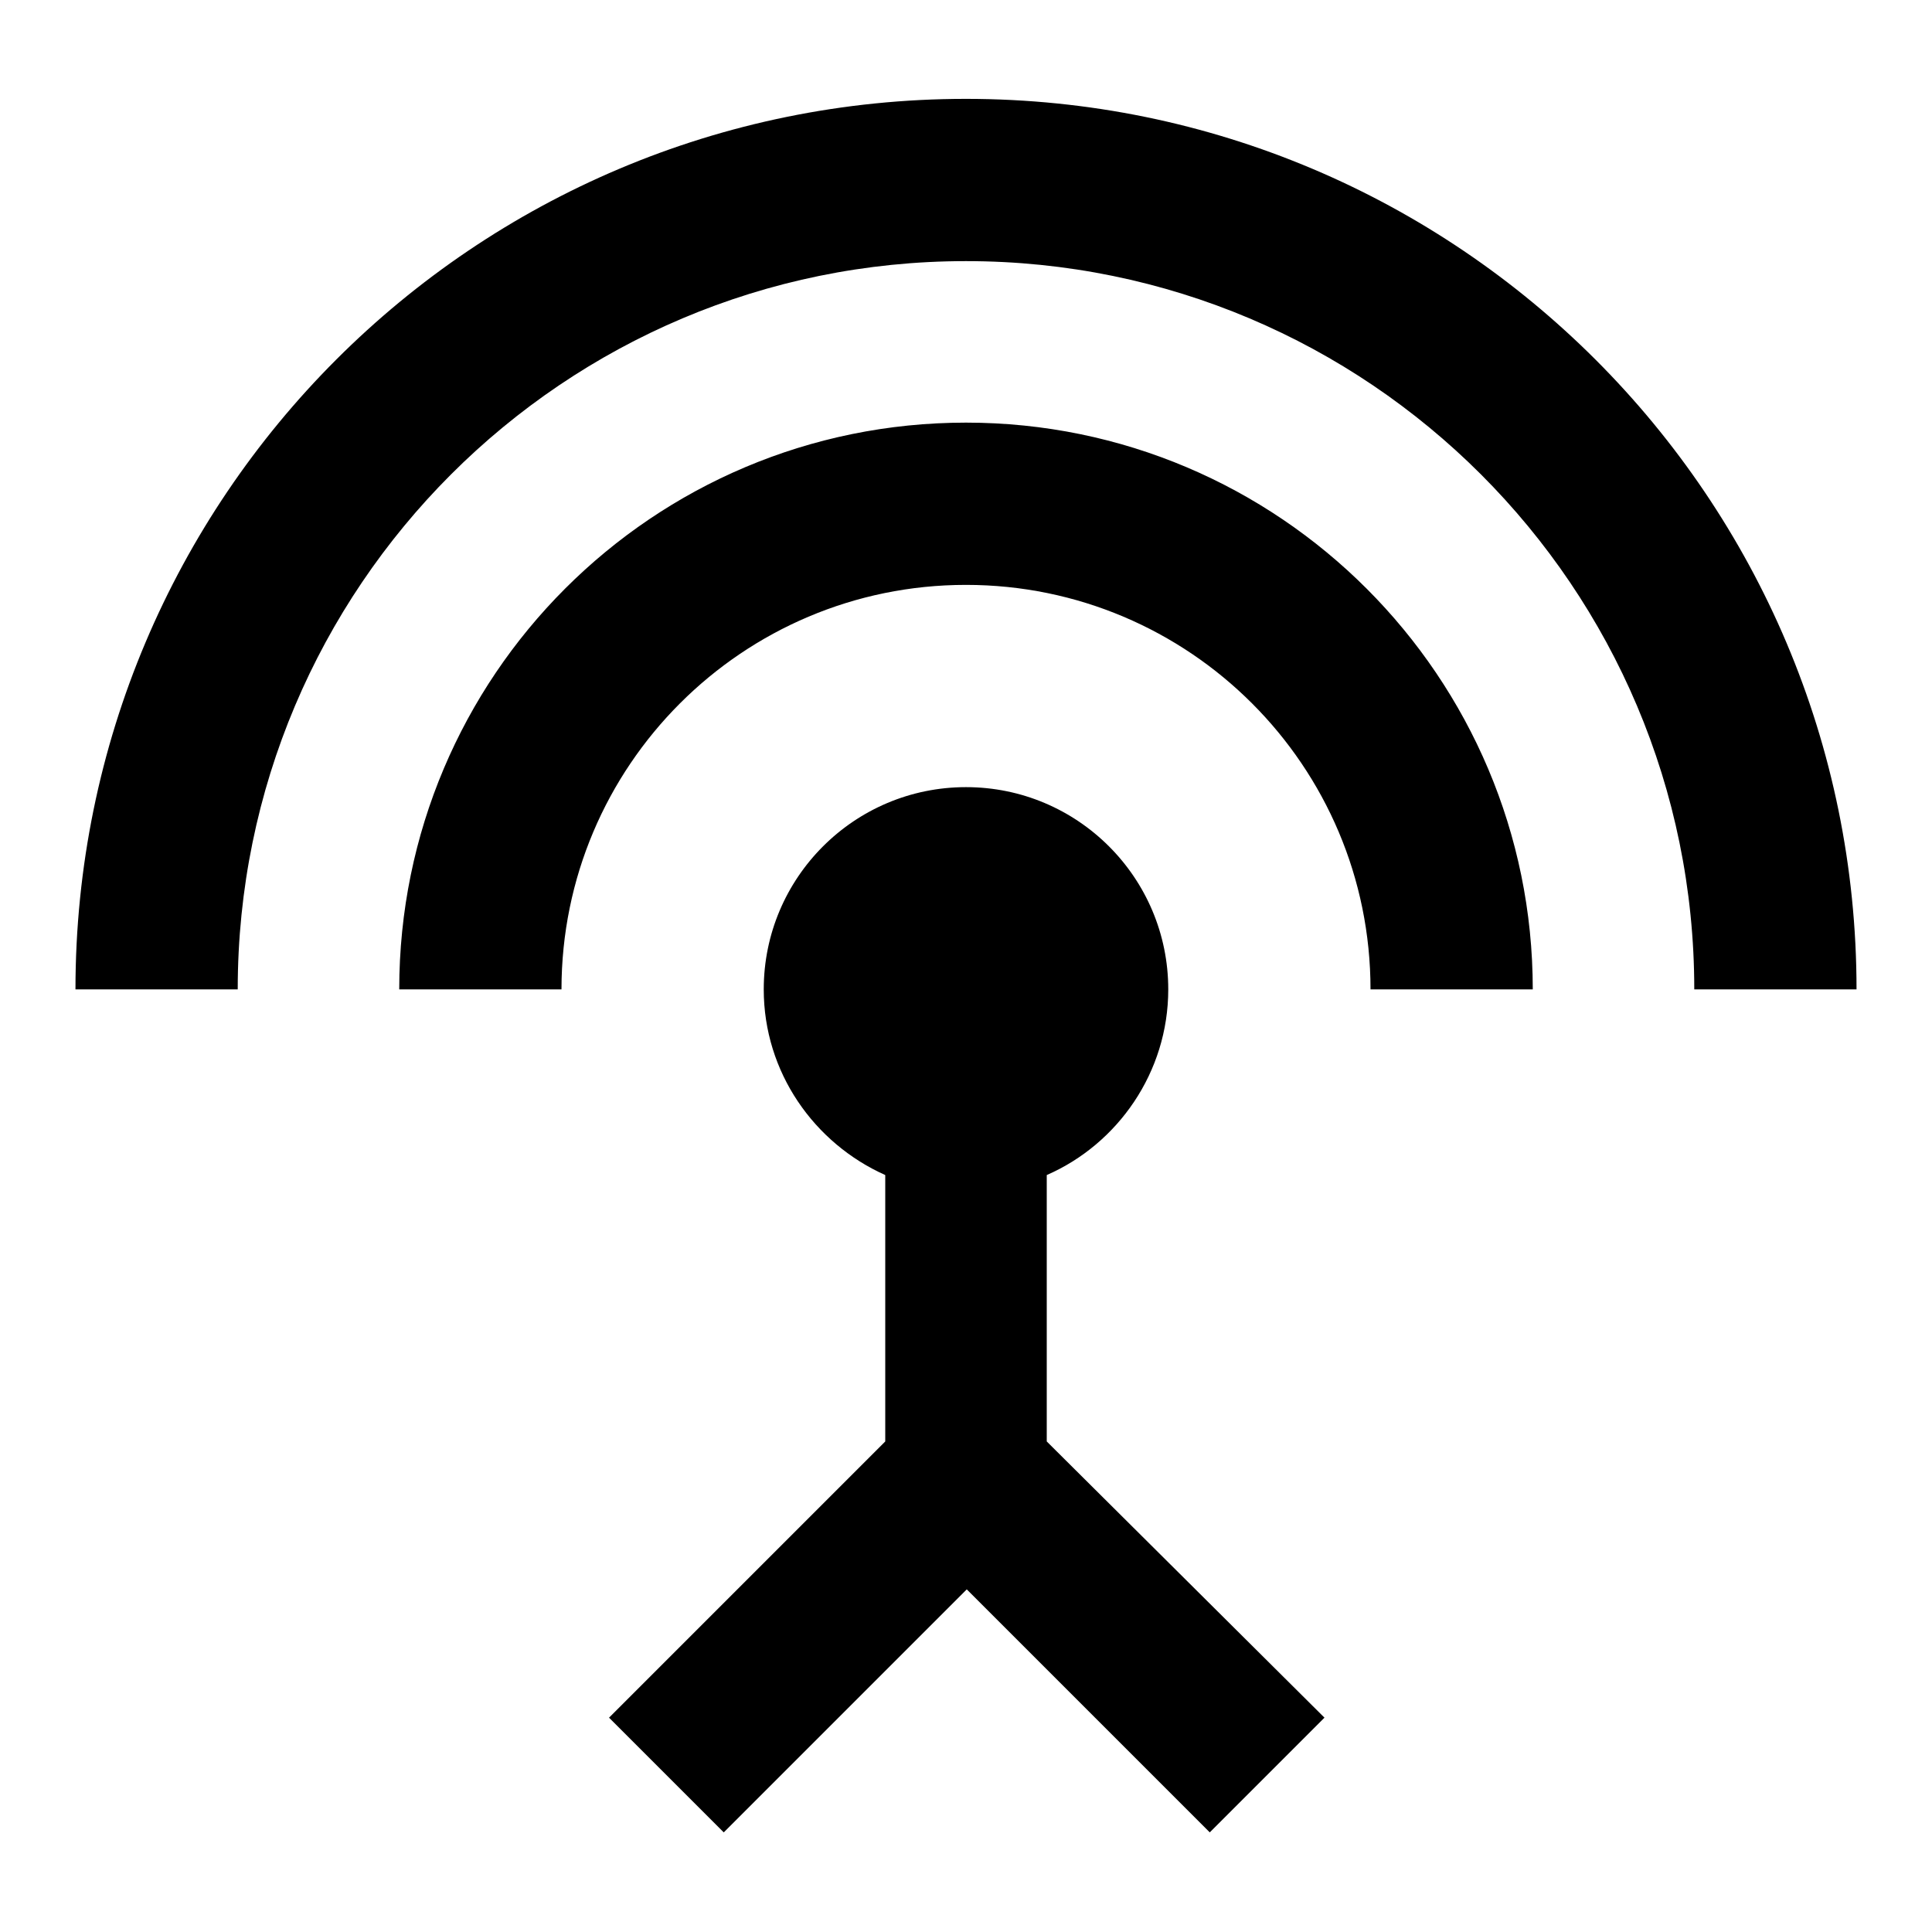
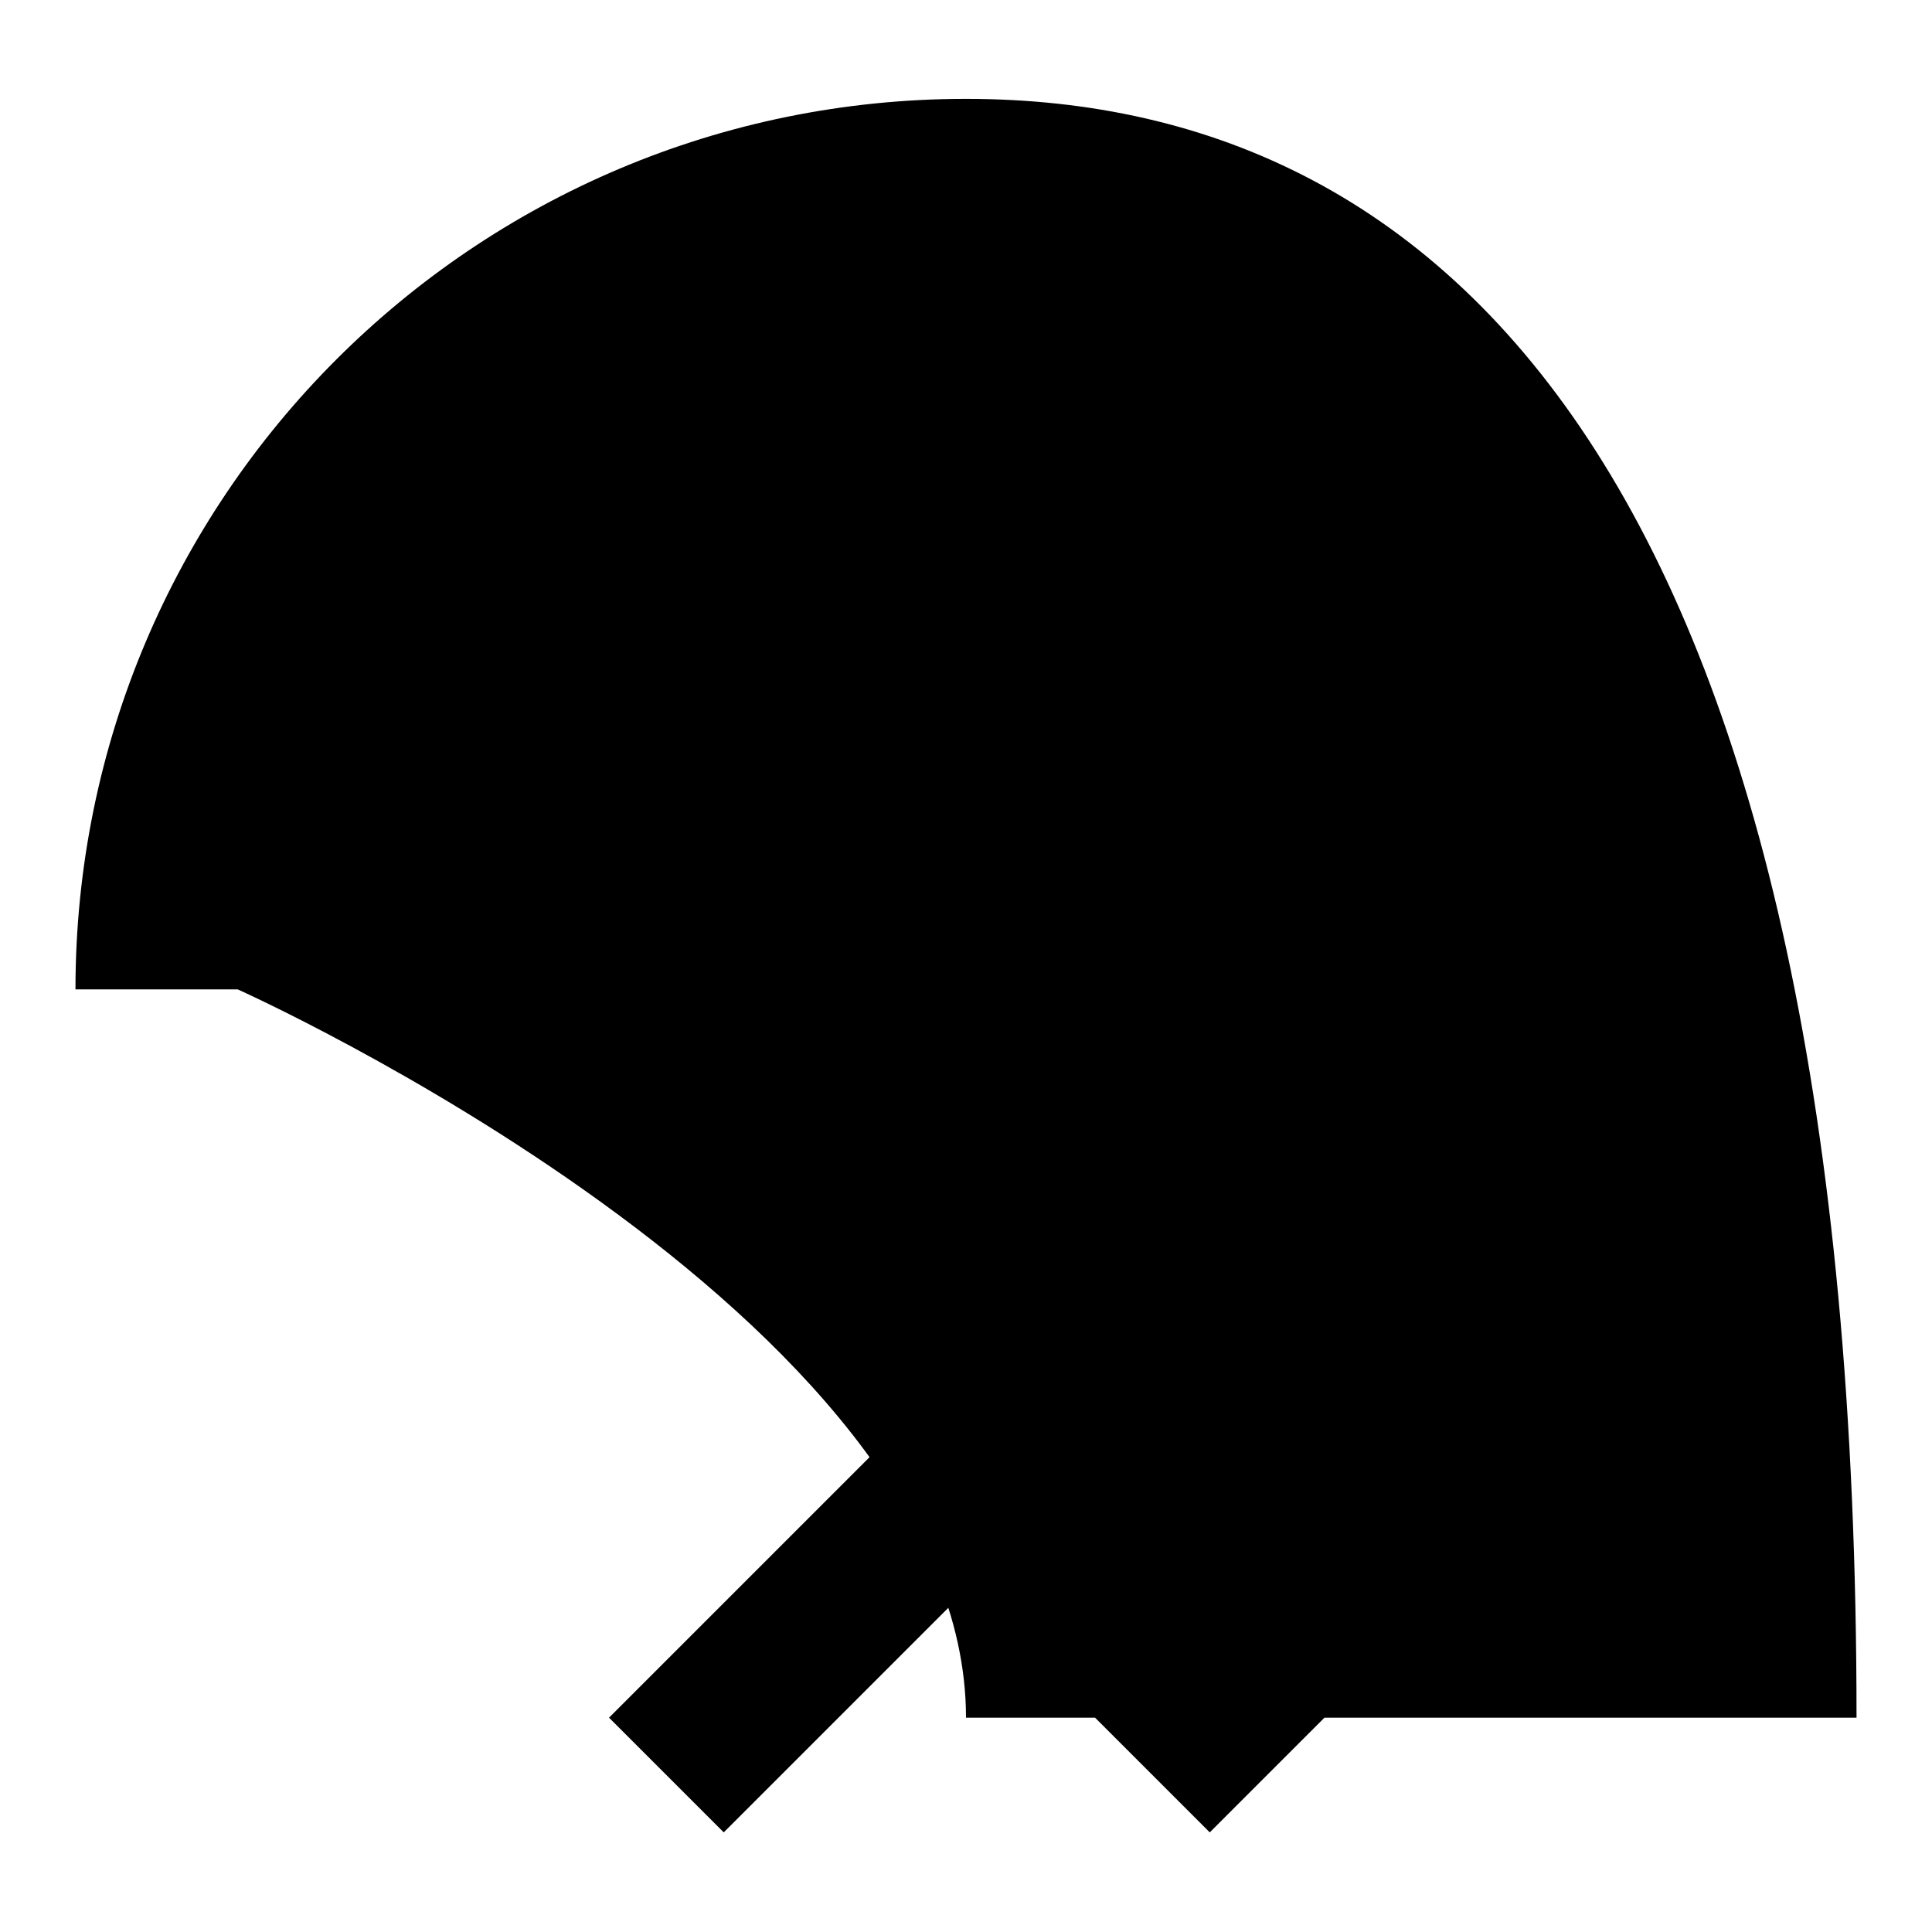
<svg xmlns="http://www.w3.org/2000/svg" version="1.1" x="0px" y="0px" viewBox="0 0 256 256" enable-background="new 0 0 256 256" xml:space="preserve">
  <g>
-     <path fill="#000000" d="M128,56c-41.5,0-75.1,33.6-75.1,75.1h21.5c0-29.6,24-53.6,53.6-53.6c29.6,0,53.6,24,53.6,53.6h21.5 C203.1,89.7,169.5,56,128,56z M138.7,155.7c9.4-4.1,16.1-13.6,16.1-24.6c0-14.8-12-26.8-26.8-26.8c-14.8,0-26.8,12-26.8,26.8 c0,11,6.7,20.4,16.1,24.6V191l-36.6,36.6l15.2,15.2l32.2-32.2l32.2,32.2l15.2-15.2L138.7,191V155.7z M128,13.1 c-65.2,0-118,52.8-118,118h21.5c0-53.3,43.2-96.5,96.5-96.5s96.5,43.2,96.5,96.5H246C246,66,193.2,13.1,128,13.1z" />
+     <path fill="#000000" d="M128,56c-41.5,0-75.1,33.6-75.1,75.1h21.5c0-29.6,24-53.6,53.6-53.6c29.6,0,53.6,24,53.6,53.6h21.5 C203.1,89.7,169.5,56,128,56z M138.7,155.7c9.4-4.1,16.1-13.6,16.1-24.6c0-14.8-12-26.8-26.8-26.8c-14.8,0-26.8,12-26.8,26.8 c0,11,6.7,20.4,16.1,24.6V191l-36.6,36.6l15.2,15.2l32.2-32.2l32.2,32.2l15.2-15.2L138.7,191V155.7z M128,13.1 c-65.2,0-118,52.8-118,118h21.5s96.5,43.2,96.5,96.5H246C246,66,193.2,13.1,128,13.1z" />
  </g>
</svg>